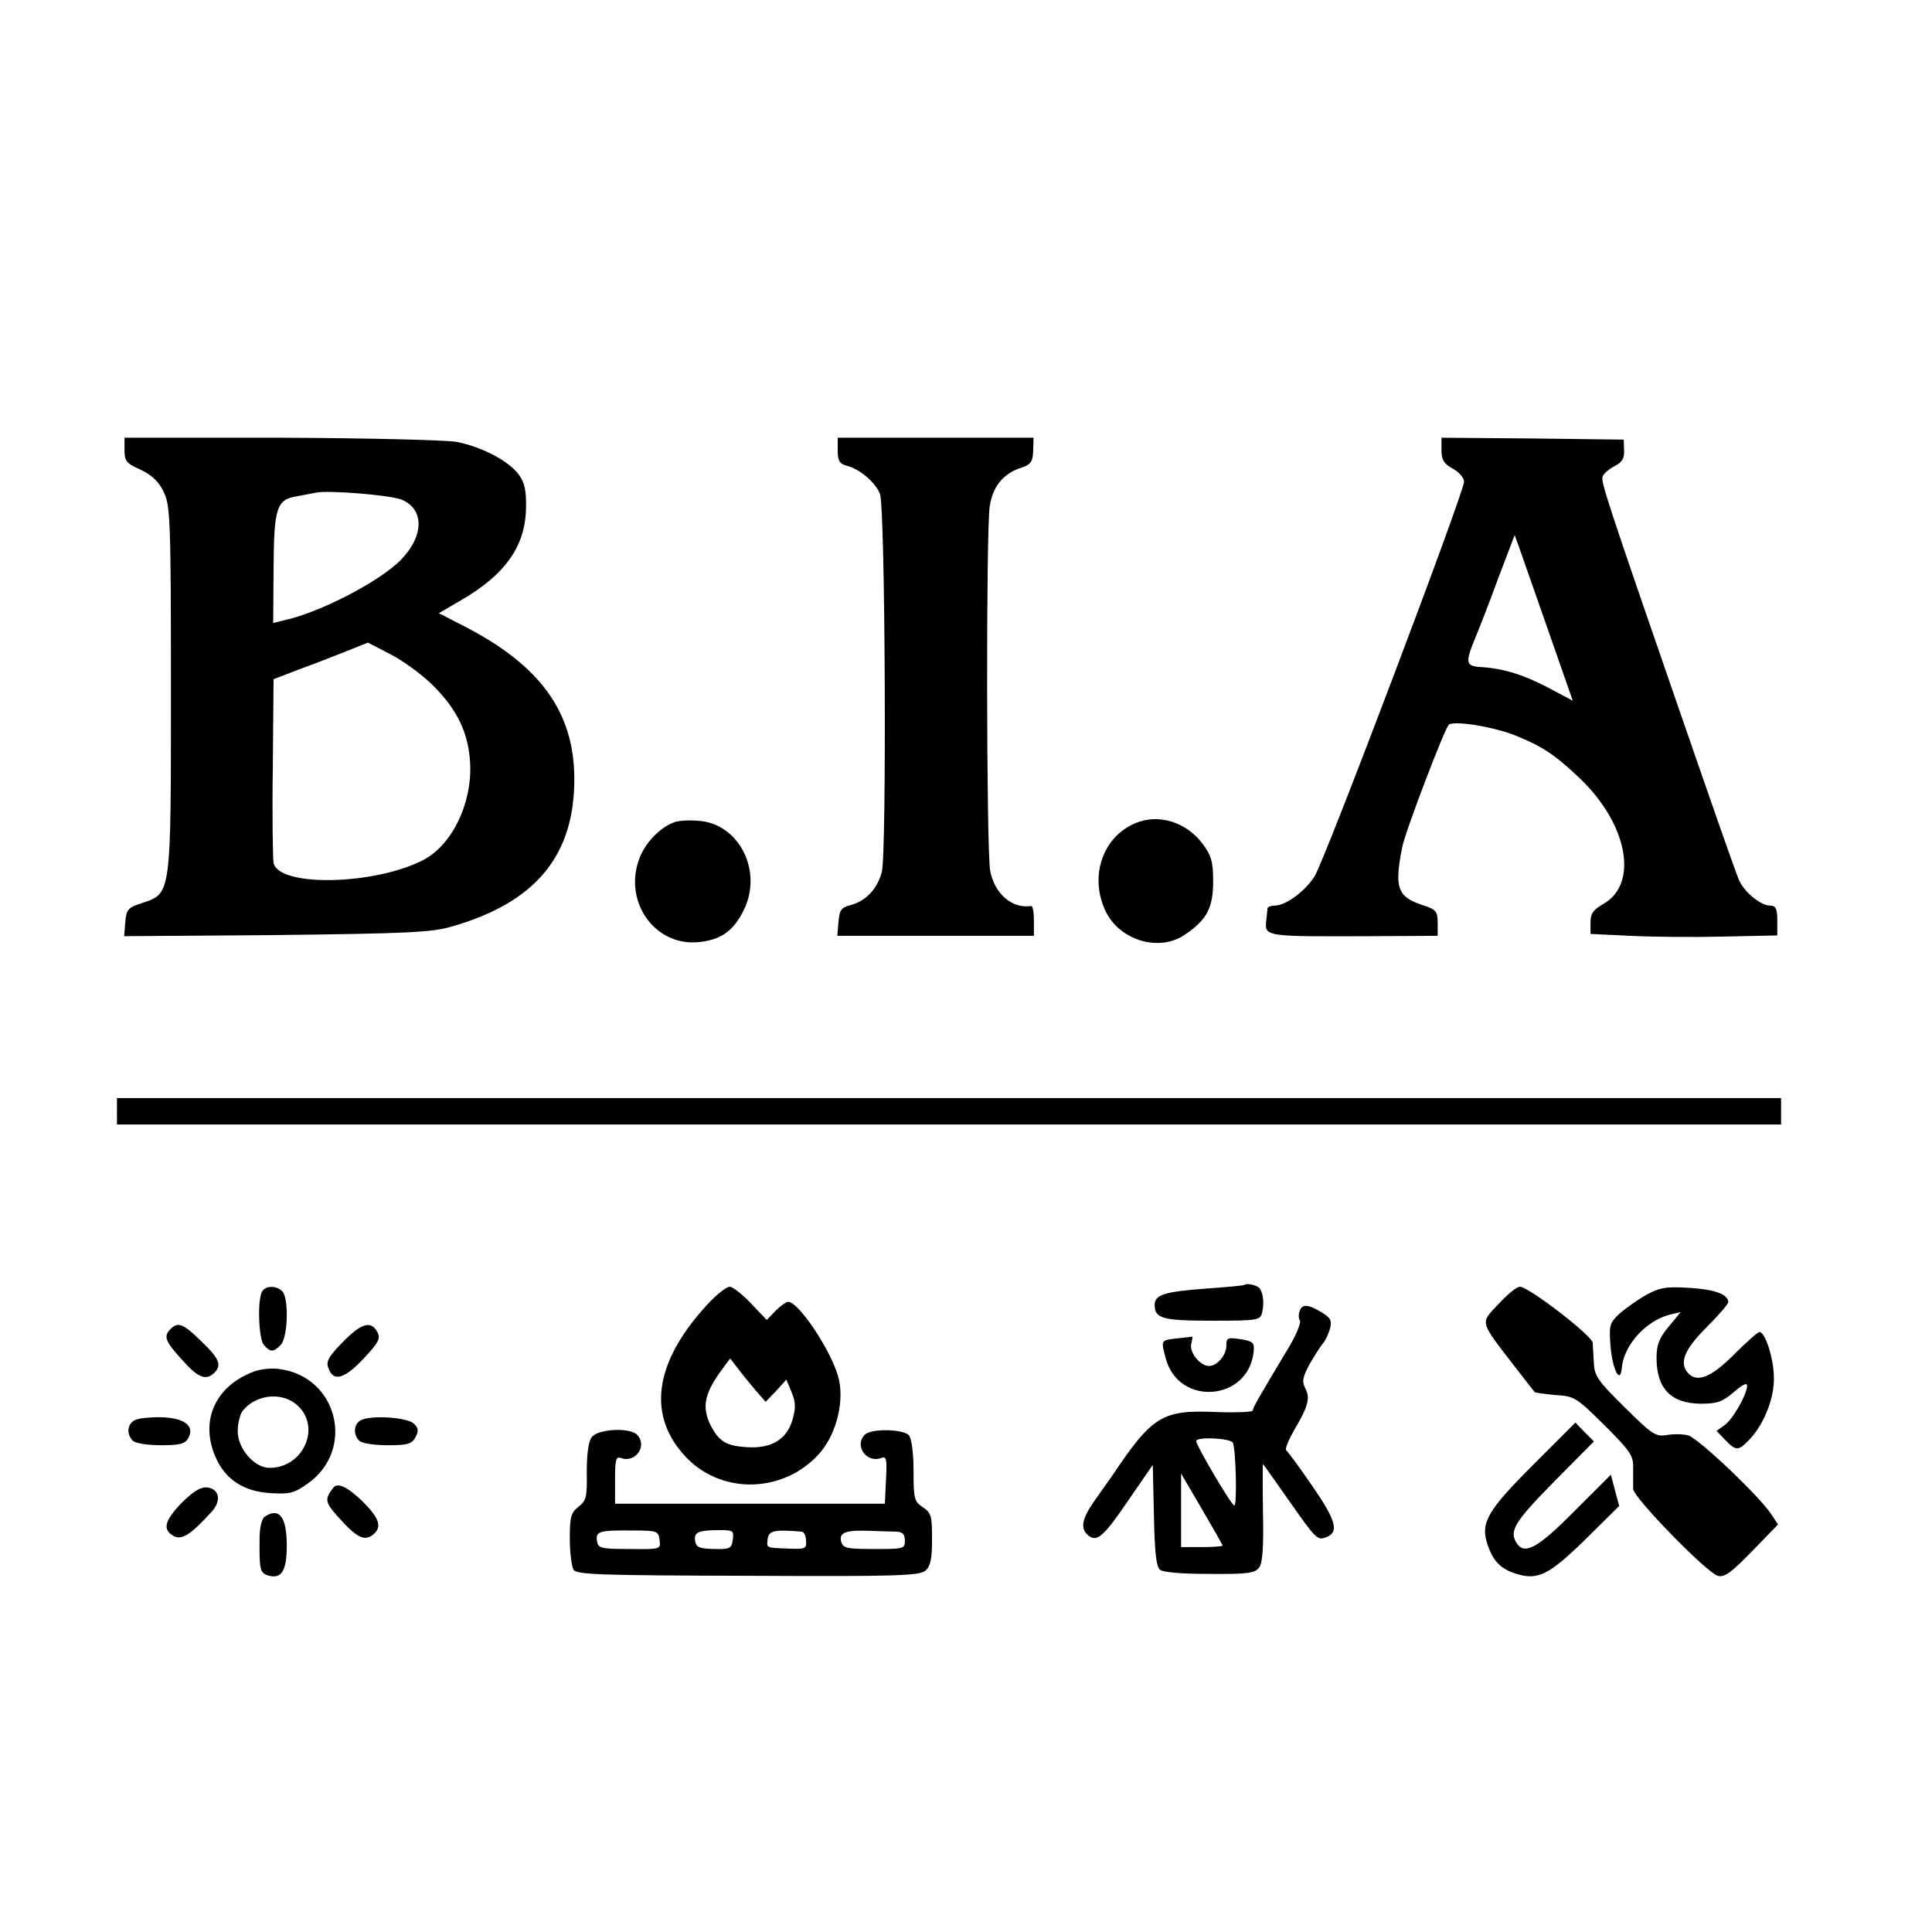
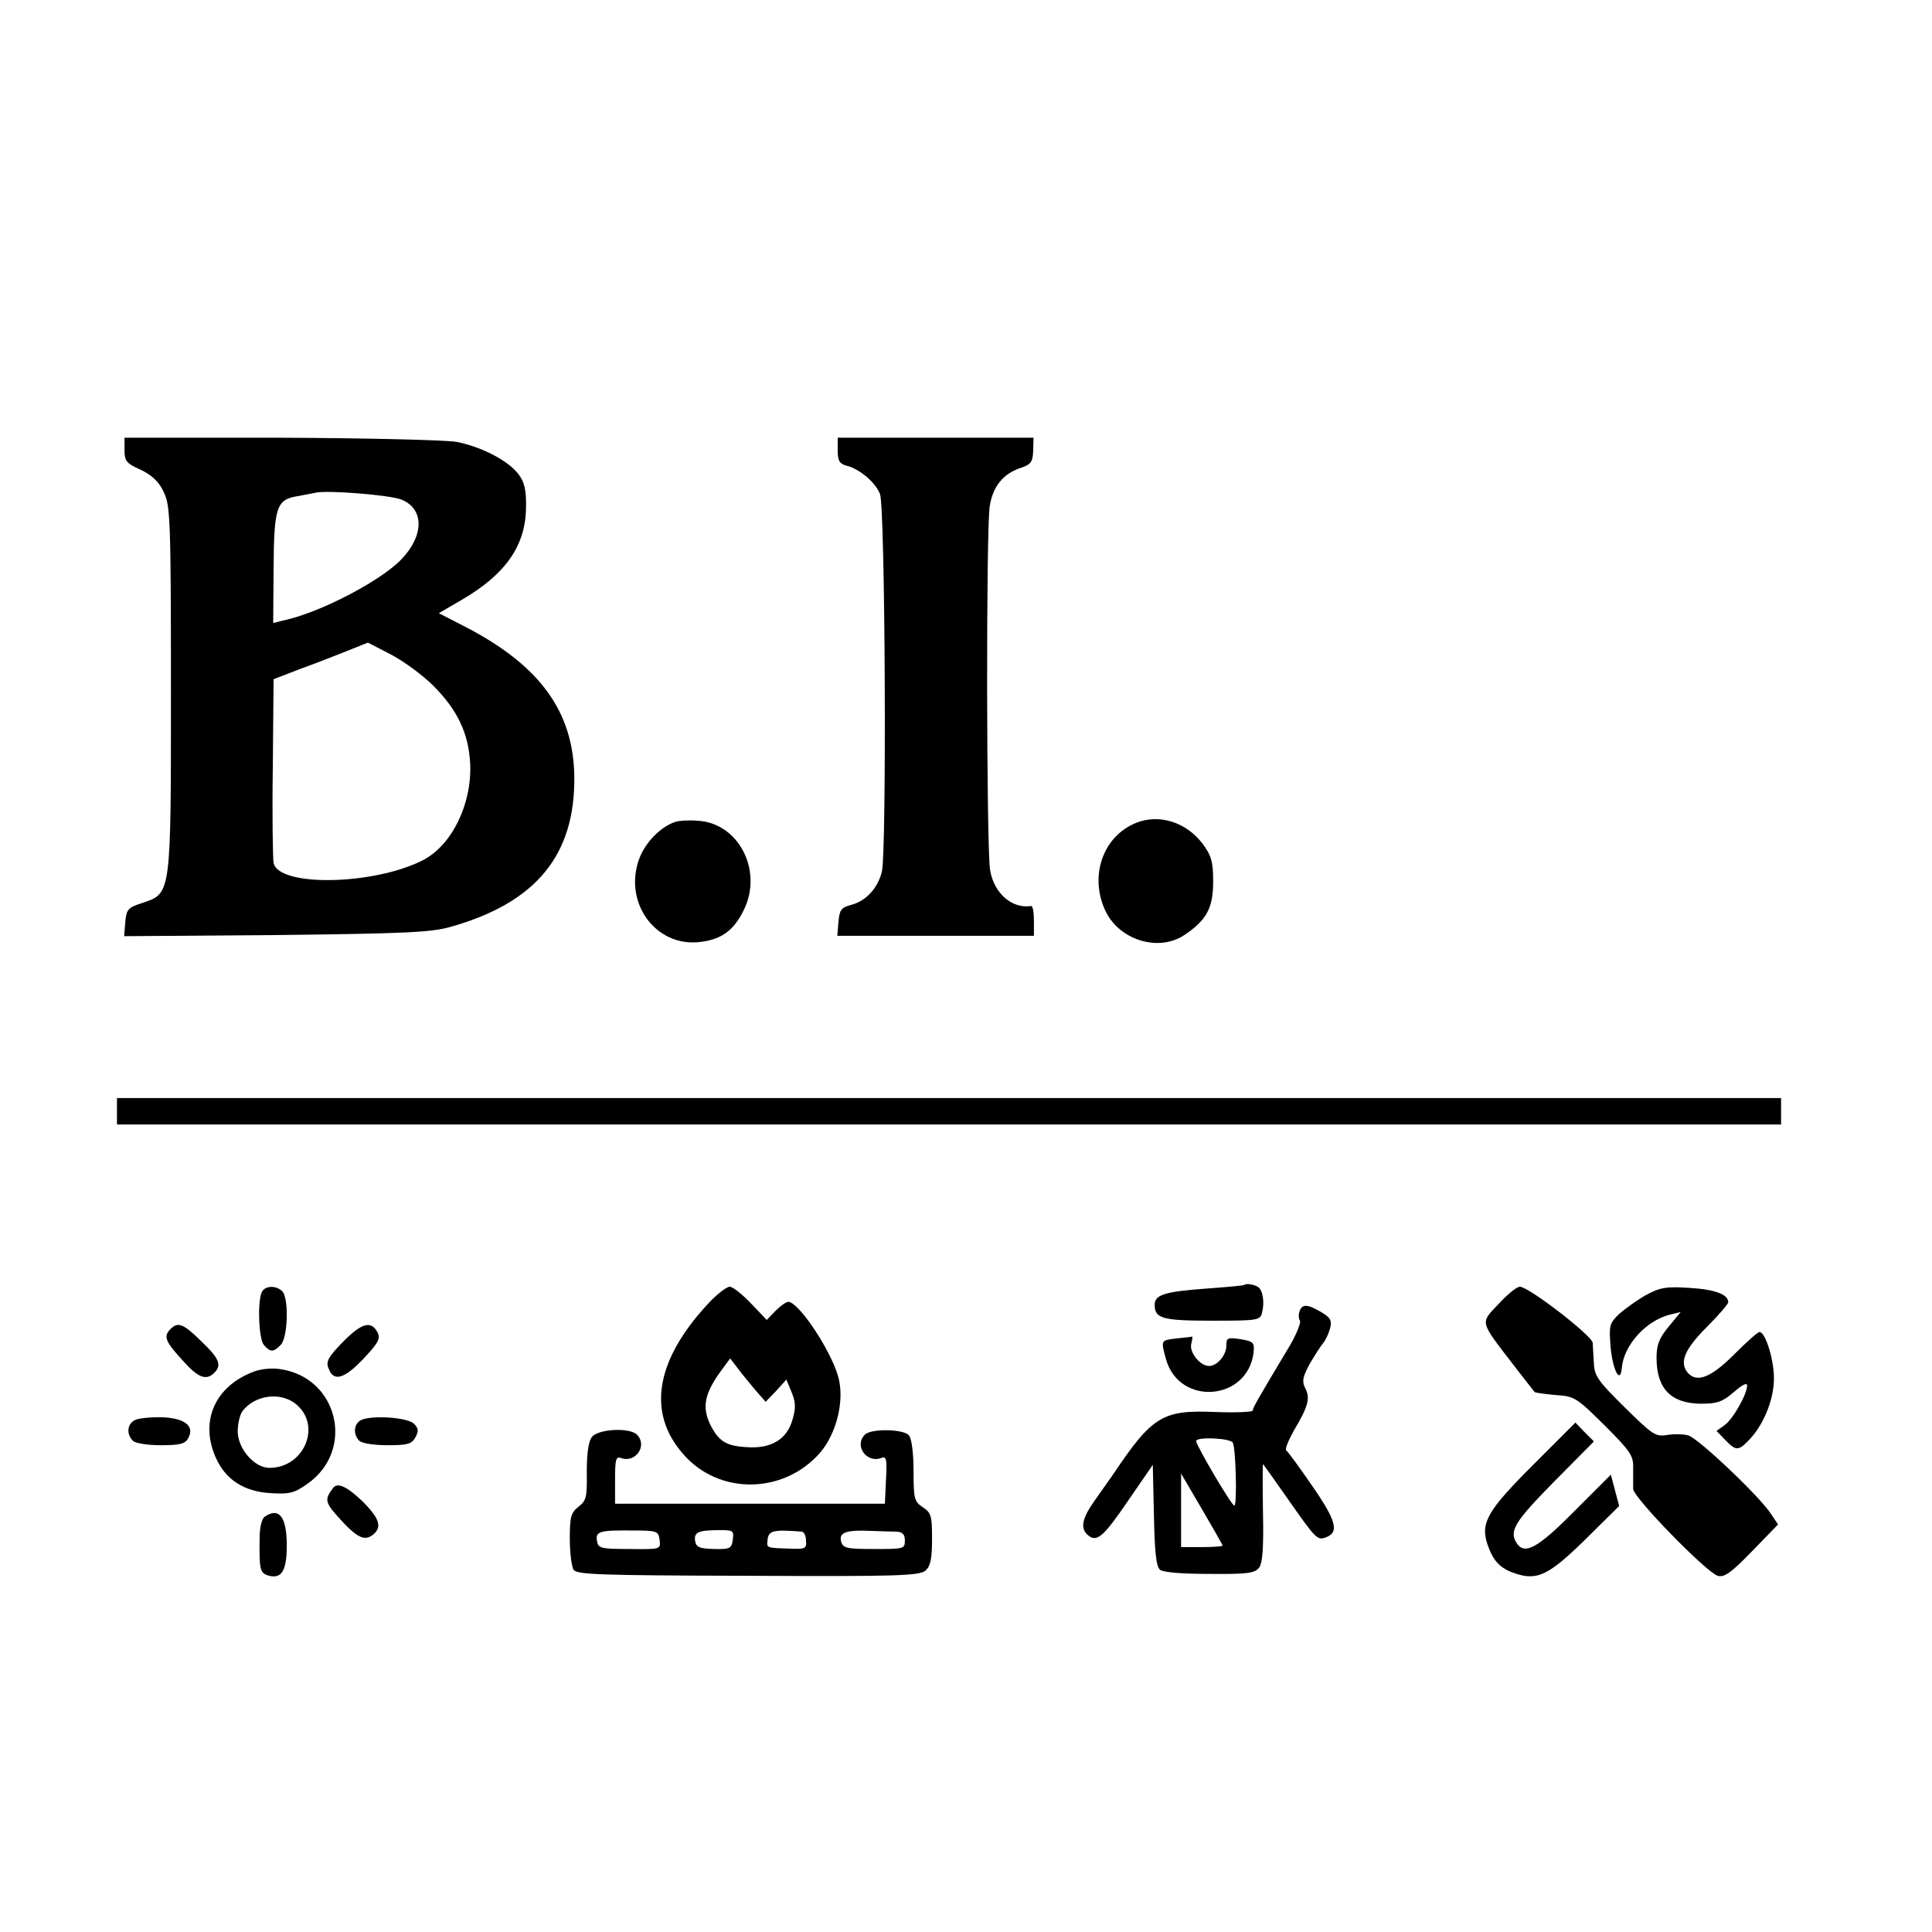
<svg xmlns="http://www.w3.org/2000/svg" version="1.0" width="512pt" height="512pt" viewBox="0 0 512 512" preserveAspectRatio="xMidYMid meet">
  <g transform="translate(0,512) scale(0.1,-0.1)" fill="#000000" stroke="none">
    <path d="M330 3927 c0 -29 5 -35 43 -52 29 -14 48 -31 61 -59 17 -36 19 -69 19 -520 0 -551 1 -543 -76 -569 -38 -12 -42 -17 -45 -51 l-3 -37 403 3 c343 4 412 7 463 22 226 64 329 190 327 397 -2 174 -92 297 -293 400 l-66 34 60 35 c117 68 170 144 171 245 1 45 -4 67 -19 87 -27 37 -99 74 -165 87 -31 5 -235 10 -467 11 l-413 0 0 -33z m734 -131 c61 -25 60 -96 -1 -159 -55 -57 -216 -141 -311 -161 l-28 -7 1 143 c1 165 8 184 63 193 20 4 41 8 47 9 30 8 200 -6 229 -18z m84 -493 c64 -64 94 -126 98 -207 5 -107 -49 -217 -126 -256 -130 -66 -381 -71 -395 -7 -2 12 -4 127 -2 255 l2 232 70 27 c39 14 95 36 125 48 l55 22 60 -31 c33 -17 84 -54 113 -83z" />
    <path d="M2220 3926 c0 -27 5 -35 23 -40 34 -8 77 -44 89 -75 14 -33 18 -951 5 -1001 -11 -45 -43 -78 -81 -88 -27 -7 -31 -13 -34 -45 l-3 -37 260 0 261 0 0 40 c0 22 -3 39 -7 39 -51 -8 -98 33 -109 94 -10 56 -11 910 -1 966 8 52 36 86 82 101 27 9 32 16 33 45 l1 35 -259 0 -260 0 0 -34z" />
-     <path d="M3820 3928 c0 -26 6 -37 30 -50 17 -9 30 -25 30 -34 0 -29 -369 -1003 -396 -1046 -26 -41 -77 -78 -106 -78 -10 0 -18 -3 -19 -7 0 -5 -2 -18 -3 -30 -5 -46 -9 -45 282 -44 l172 1 0 34 c0 31 -4 36 -42 48 -65 22 -73 46 -52 153 8 41 114 319 124 325 18 11 128 -8 183 -32 68 -28 101 -51 165 -112 125 -120 155 -277 62 -331 -28 -16 -35 -26 -35 -50 l0 -30 105 -5 c58 -3 169 -4 248 -2 l142 3 0 40 c0 31 -4 39 -19 39 -25 0 -70 37 -83 69 -15 38 -59 164 -160 456 -187 541 -206 599 -201 612 3 8 17 20 32 28 20 10 26 20 25 42 l-1 28 -241 3 -242 2 0 -32z m283 -479 l65 -186 -62 33 c-66 35 -120 52 -178 56 -44 2 -46 10 -19 76 11 26 39 98 62 161 l43 113 12 -33 c7 -19 41 -118 77 -220z" />
    <path d="M1790 2942 c-37 -12 -74 -49 -92 -88 -52 -119 37 -247 160 -230 55 7 87 31 113 84 52 105 -14 232 -123 237 -24 2 -50 0 -58 -3z" />
    <path d="M3010 2939 c-88 -36 -124 -142 -80 -234 37 -77 142 -109 210 -62 58 39 75 71 75 141 0 53 -5 69 -28 100 -44 58 -116 80 -177 55z" />
    <path d="M310 2175 l0 -35 2205 0 2205 0 0 35 0 35 -2205 0 -2205 0 0 -35z" />
    <path d="M3298 1715 c-2 -2 -48 -6 -103 -10 -108 -8 -135 -16 -135 -43 0 -36 20 -42 152 -42 124 0 128 1 133 23 6 25 2 53 -8 64 -8 8 -34 13 -39 8z" />
    <path d="M693 1694 c-11 -29 -7 -122 6 -138 17 -20 26 -20 45 0 19 19 22 124 4 142 -17 17 -48 15 -55 -4z" />
    <path d="M1884 1673 c-146 -153 -172 -295 -73 -407 95 -109 267 -106 363 5 44 52 65 140 47 202 -21 72 -105 197 -132 197 -6 0 -21 -11 -34 -24 l-23 -24 -42 44 c-23 24 -48 44 -56 44 -8 0 -30 -17 -50 -37z m118 -237 l27 -31 28 29 27 30 14 -34 c11 -27 11 -42 2 -73 -15 -52 -57 -77 -122 -72 -53 3 -72 15 -94 56 -25 50 -18 86 31 152 l20 27 20 -26 c11 -15 32 -40 47 -58z" />
    <path d="M3971 1664 c-49 -52 -51 -43 42 -164 28 -36 52 -67 54 -69 1 -2 26 -5 55 -8 51 -3 56 -7 130 -80 69 -69 77 -81 76 -113 0 -19 0 -44 0 -56 2 -24 193 -220 224 -230 17 -5 35 7 91 65 l69 71 -18 27 c-31 48 -194 202 -220 209 -14 4 -40 4 -57 1 -30 -5 -39 2 -112 74 -69 68 -80 83 -81 116 -1 21 -3 45 -3 54 -1 19 -170 149 -193 149 -9 0 -34 -21 -57 -46z" />
    <path d="M4362 1688 c-23 -13 -55 -36 -71 -50 -26 -25 -27 -31 -23 -85 5 -62 26 -104 30 -58 5 60 64 125 127 141 l29 7 -32 -39 c-25 -30 -32 -48 -32 -82 0 -82 38 -121 117 -122 44 0 58 5 88 31 22 19 35 26 35 17 0 -23 -38 -90 -60 -105 l-21 -15 23 -24 c29 -30 35 -30 66 3 38 41 65 110 63 165 -1 49 -23 118 -38 118 -5 0 -35 -27 -68 -60 -61 -61 -99 -76 -123 -47 -22 27 -7 62 50 119 32 32 58 62 58 67 0 21 -36 34 -103 38 -62 4 -78 1 -115 -19z" />
    <path d="M3444 1645 c-3 -8 -3 -19 1 -25 3 -5 -9 -36 -28 -68 -84 -140 -97 -163 -97 -170 0 -4 -44 -6 -98 -4 -142 6 -168 -10 -274 -168 -10 -14 -31 -44 -48 -68 -33 -47 -38 -73 -16 -91 23 -19 41 -3 107 94 l64 93 3 -133 c2 -99 6 -136 16 -145 9 -7 58 -11 132 -11 101 -1 120 2 131 17 9 12 12 54 10 146 -1 70 -1 128 0 128 1 0 31 -43 67 -94 73 -104 77 -109 100 -100 35 13 28 43 -35 134 -34 50 -66 93 -70 96 -5 2 5 26 20 53 38 64 44 86 30 112 -9 18 -7 29 11 63 13 22 29 48 36 56 7 8 15 26 19 40 5 21 1 28 -24 43 -36 21 -50 22 -57 2z m-177 -348 c8 -14 12 -167 4 -167 -7 0 -101 159 -101 171 0 12 89 8 97 -4z m-27 -273 c0 -2 -25 -4 -55 -4 l-55 0 0 98 0 97 55 -94 c30 -51 55 -95 55 -97z" />
    <path d="M452 1598 c-19 -19 -15 -32 30 -81 42 -48 64 -57 86 -35 20 20 14 37 -34 83 -48 47 -62 53 -82 33z" />
    <path d="M908 1563 c-39 -40 -45 -52 -37 -70 13 -36 42 -27 93 27 40 43 45 53 36 70 -17 31 -42 24 -92 -27z" />
    <path d="M3118 1573 c-42 -5 -42 -4 -28 -55 35 -125 216 -111 232 17 3 27 0 30 -34 36 -35 5 -38 4 -38 -17 0 -25 -24 -54 -46 -54 -24 0 -53 37 -47 59 3 12 4 20 2 19 -2 -1 -21 -3 -41 -5z" />
    <path d="M675 1486 c-104 -38 -146 -130 -104 -227 26 -60 75 -92 147 -96 49 -3 62 0 97 25 128 90 80 284 -75 304 -19 3 -48 0 -65 -6z m108 -86 c71 -56 24 -170 -69 -170 -40 0 -84 51 -84 97 0 21 6 45 13 54 33 42 99 51 140 19z" />
    <path d="M361 1358 c-23 -8 -28 -37 -9 -56 7 -7 39 -12 75 -12 51 0 64 4 72 19 17 31 -8 52 -66 55 -29 1 -61 -2 -72 -6z" />
    <path d="M960 1358 c-22 -8 -26 -38 -8 -56 7 -7 39 -12 75 -12 53 0 64 3 74 21 9 17 8 24 -4 36 -16 16 -104 23 -137 11z" />
    <path d="M4062 1237 c-121 -121 -139 -153 -120 -210 15 -44 34 -64 74 -77 58 -19 88 -5 185 90 l90 89 -11 41 -11 42 -97 -97 c-97 -98 -132 -117 -153 -84 -20 32 -5 56 98 161 l107 108 -25 25 -24 25 -113 -113z" />
    <path d="M1568 1311 c-9 -12 -13 -46 -13 -93 1 -65 -1 -75 -22 -91 -20 -16 -23 -27 -23 -85 0 -37 5 -74 10 -82 8 -13 72 -15 462 -16 396 -2 455 0 471 14 13 12 17 31 17 83 0 62 -2 70 -25 85 -22 15 -24 22 -24 96 0 47 -5 85 -12 94 -14 17 -100 19 -117 2 -29 -29 4 -76 43 -62 14 6 16 -2 13 -57 l-3 -64 -357 0 -358 0 0 64 c0 53 2 62 16 57 38 -14 71 33 42 62 -20 20 -105 15 -120 -7z m180 -272 c3 -25 3 -25 -80 -24 -77 0 -83 2 -86 22 -4 25 7 28 97 27 63 0 66 -2 69 -25z m194 1 c-3 -24 -8 -26 -50 -25 -40 1 -47 5 -50 22 -3 23 9 28 68 28 33 0 35 -2 32 -25z m183 21 c6 -1 11 -11 11 -24 2 -21 -2 -23 -45 -21 -61 2 -59 2 -57 22 2 26 15 29 91 23z m251 0 c16 -1 22 -7 22 -24 0 -22 -4 -22 -82 -22 -72 0 -82 2 -87 20 -6 24 13 31 80 28 25 -1 56 -2 67 -2z" />
    <path d="M883 1177 c-23 -30 -22 -38 13 -77 51 -57 71 -66 95 -45 22 20 13 43 -31 87 -41 39 -66 50 -77 35z" />
-     <path d="M482 1138 c-47 -49 -52 -72 -21 -89 21 -11 46 5 101 66 25 28 19 59 -12 63 -18 2 -36 -9 -68 -40z" />
    <path d="M702 1101 c-8 -5 -14 -28 -14 -57 -1 -84 1 -92 22 -99 36 -11 50 12 50 79 0 76 -20 102 -58 77z" />
  </g>
</svg>